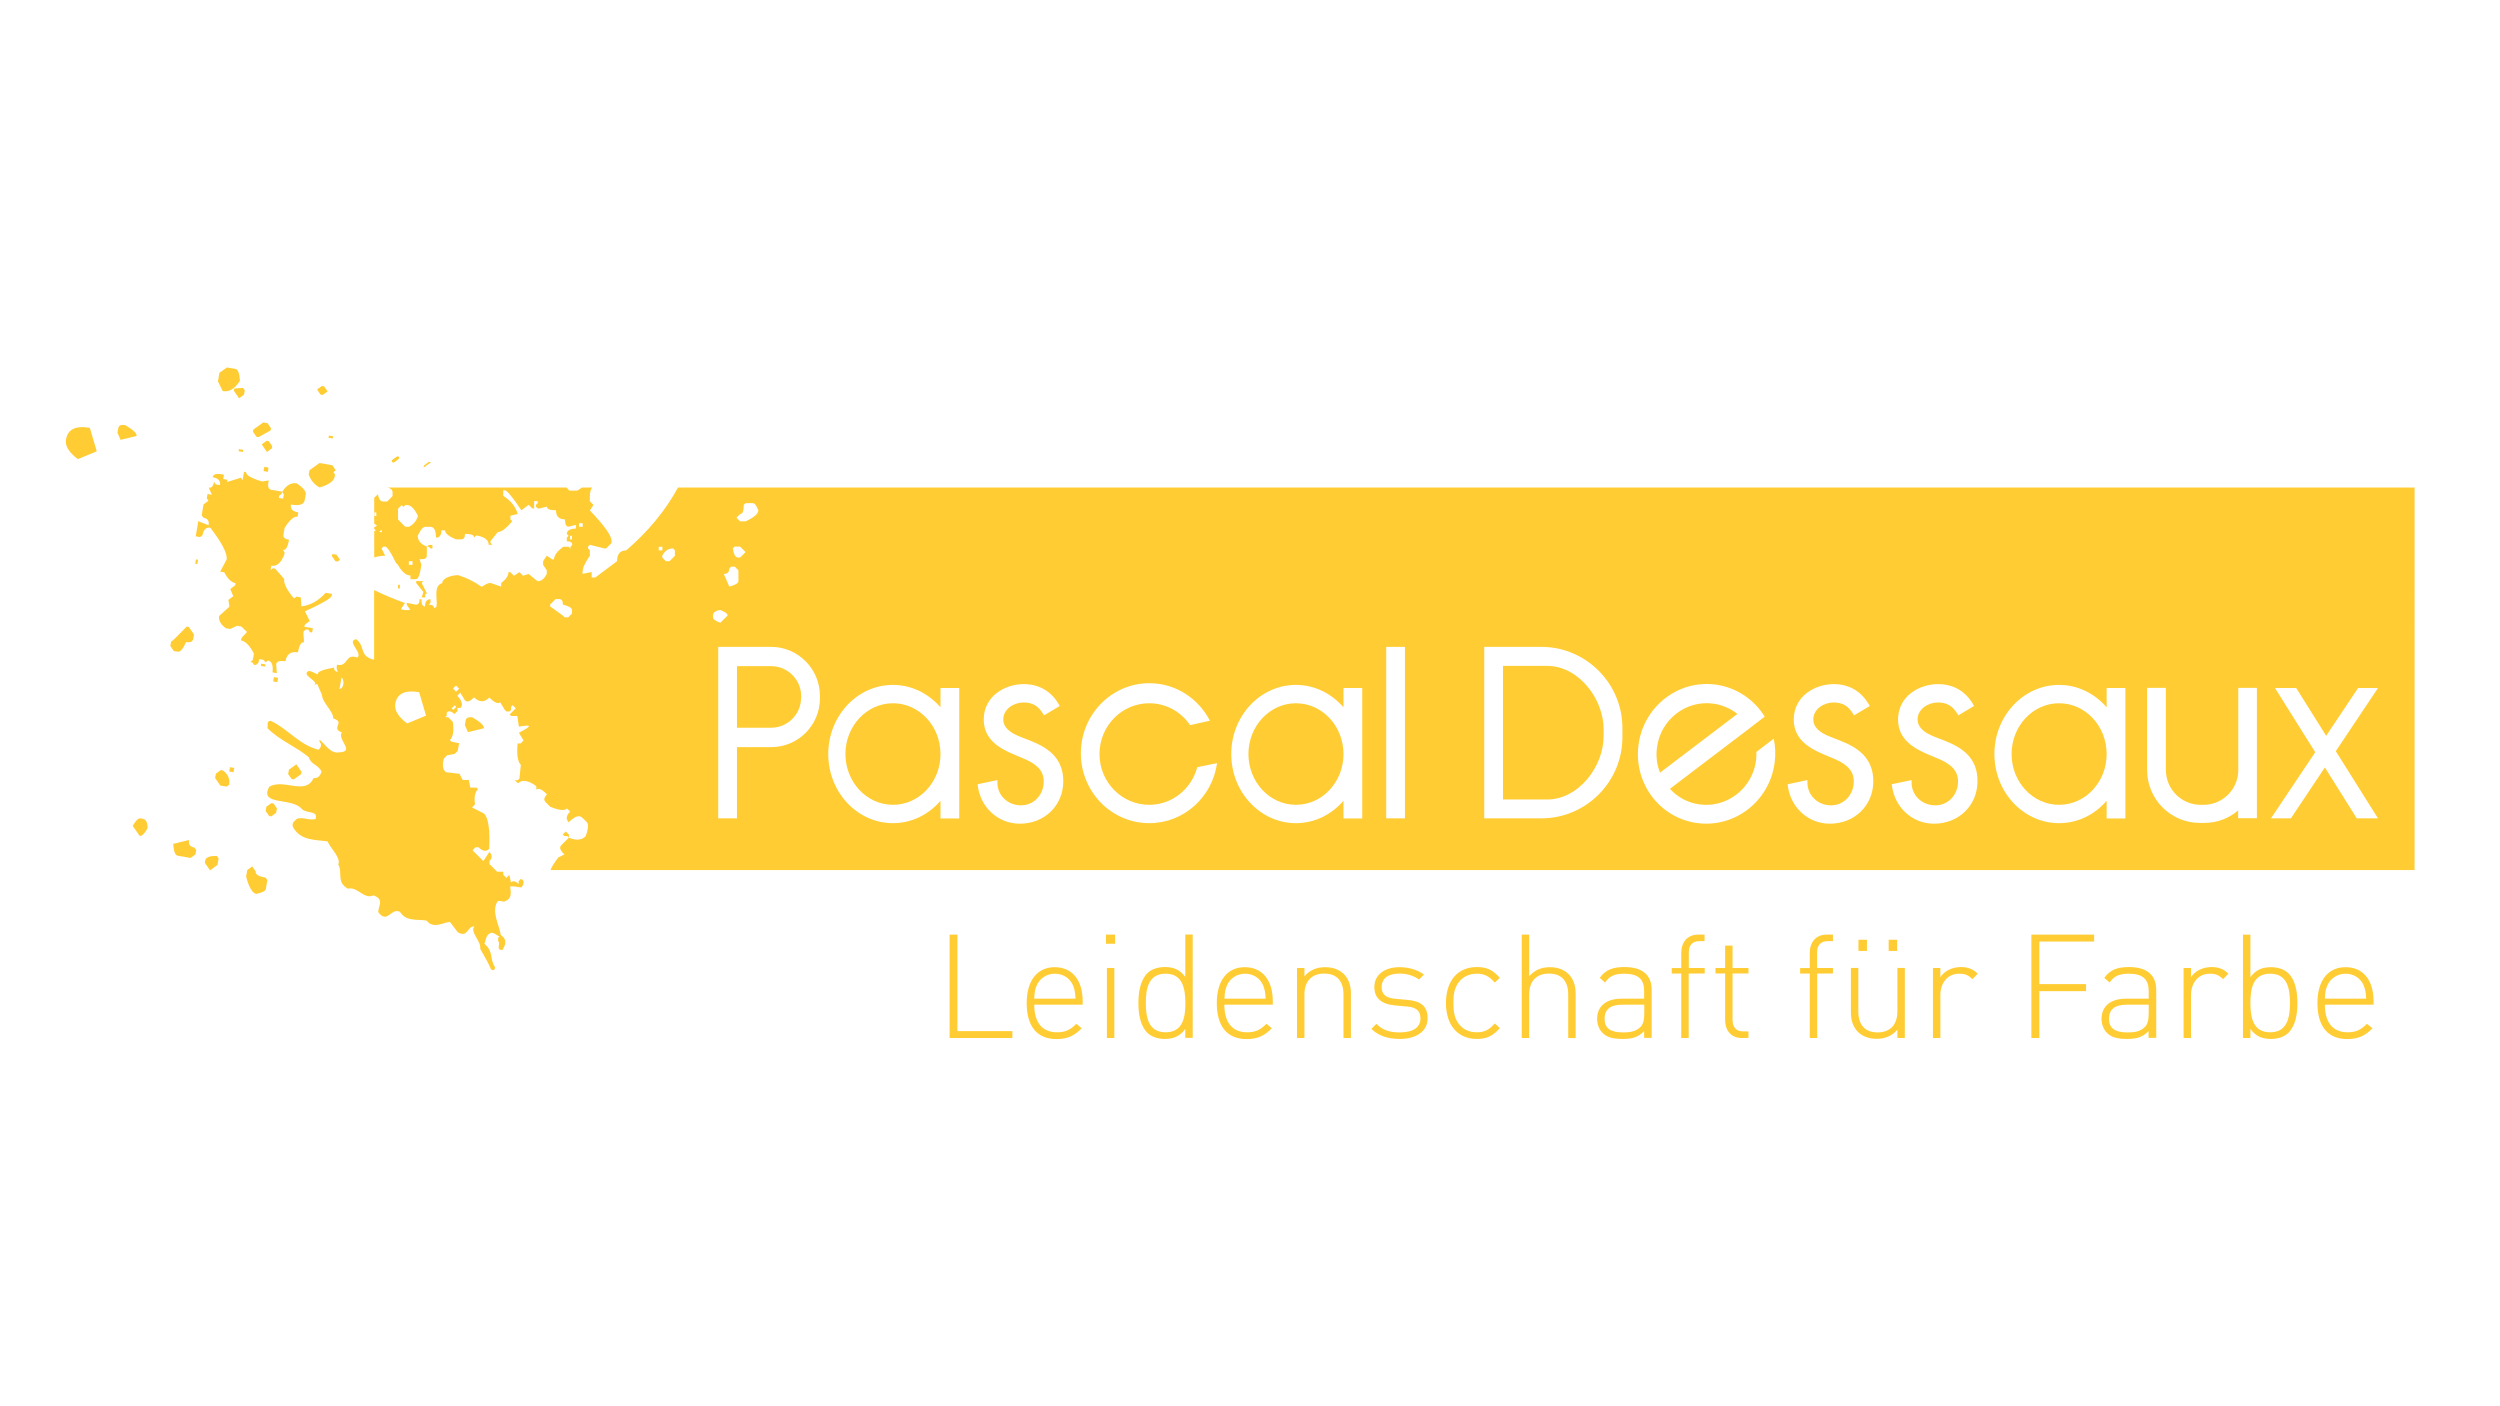
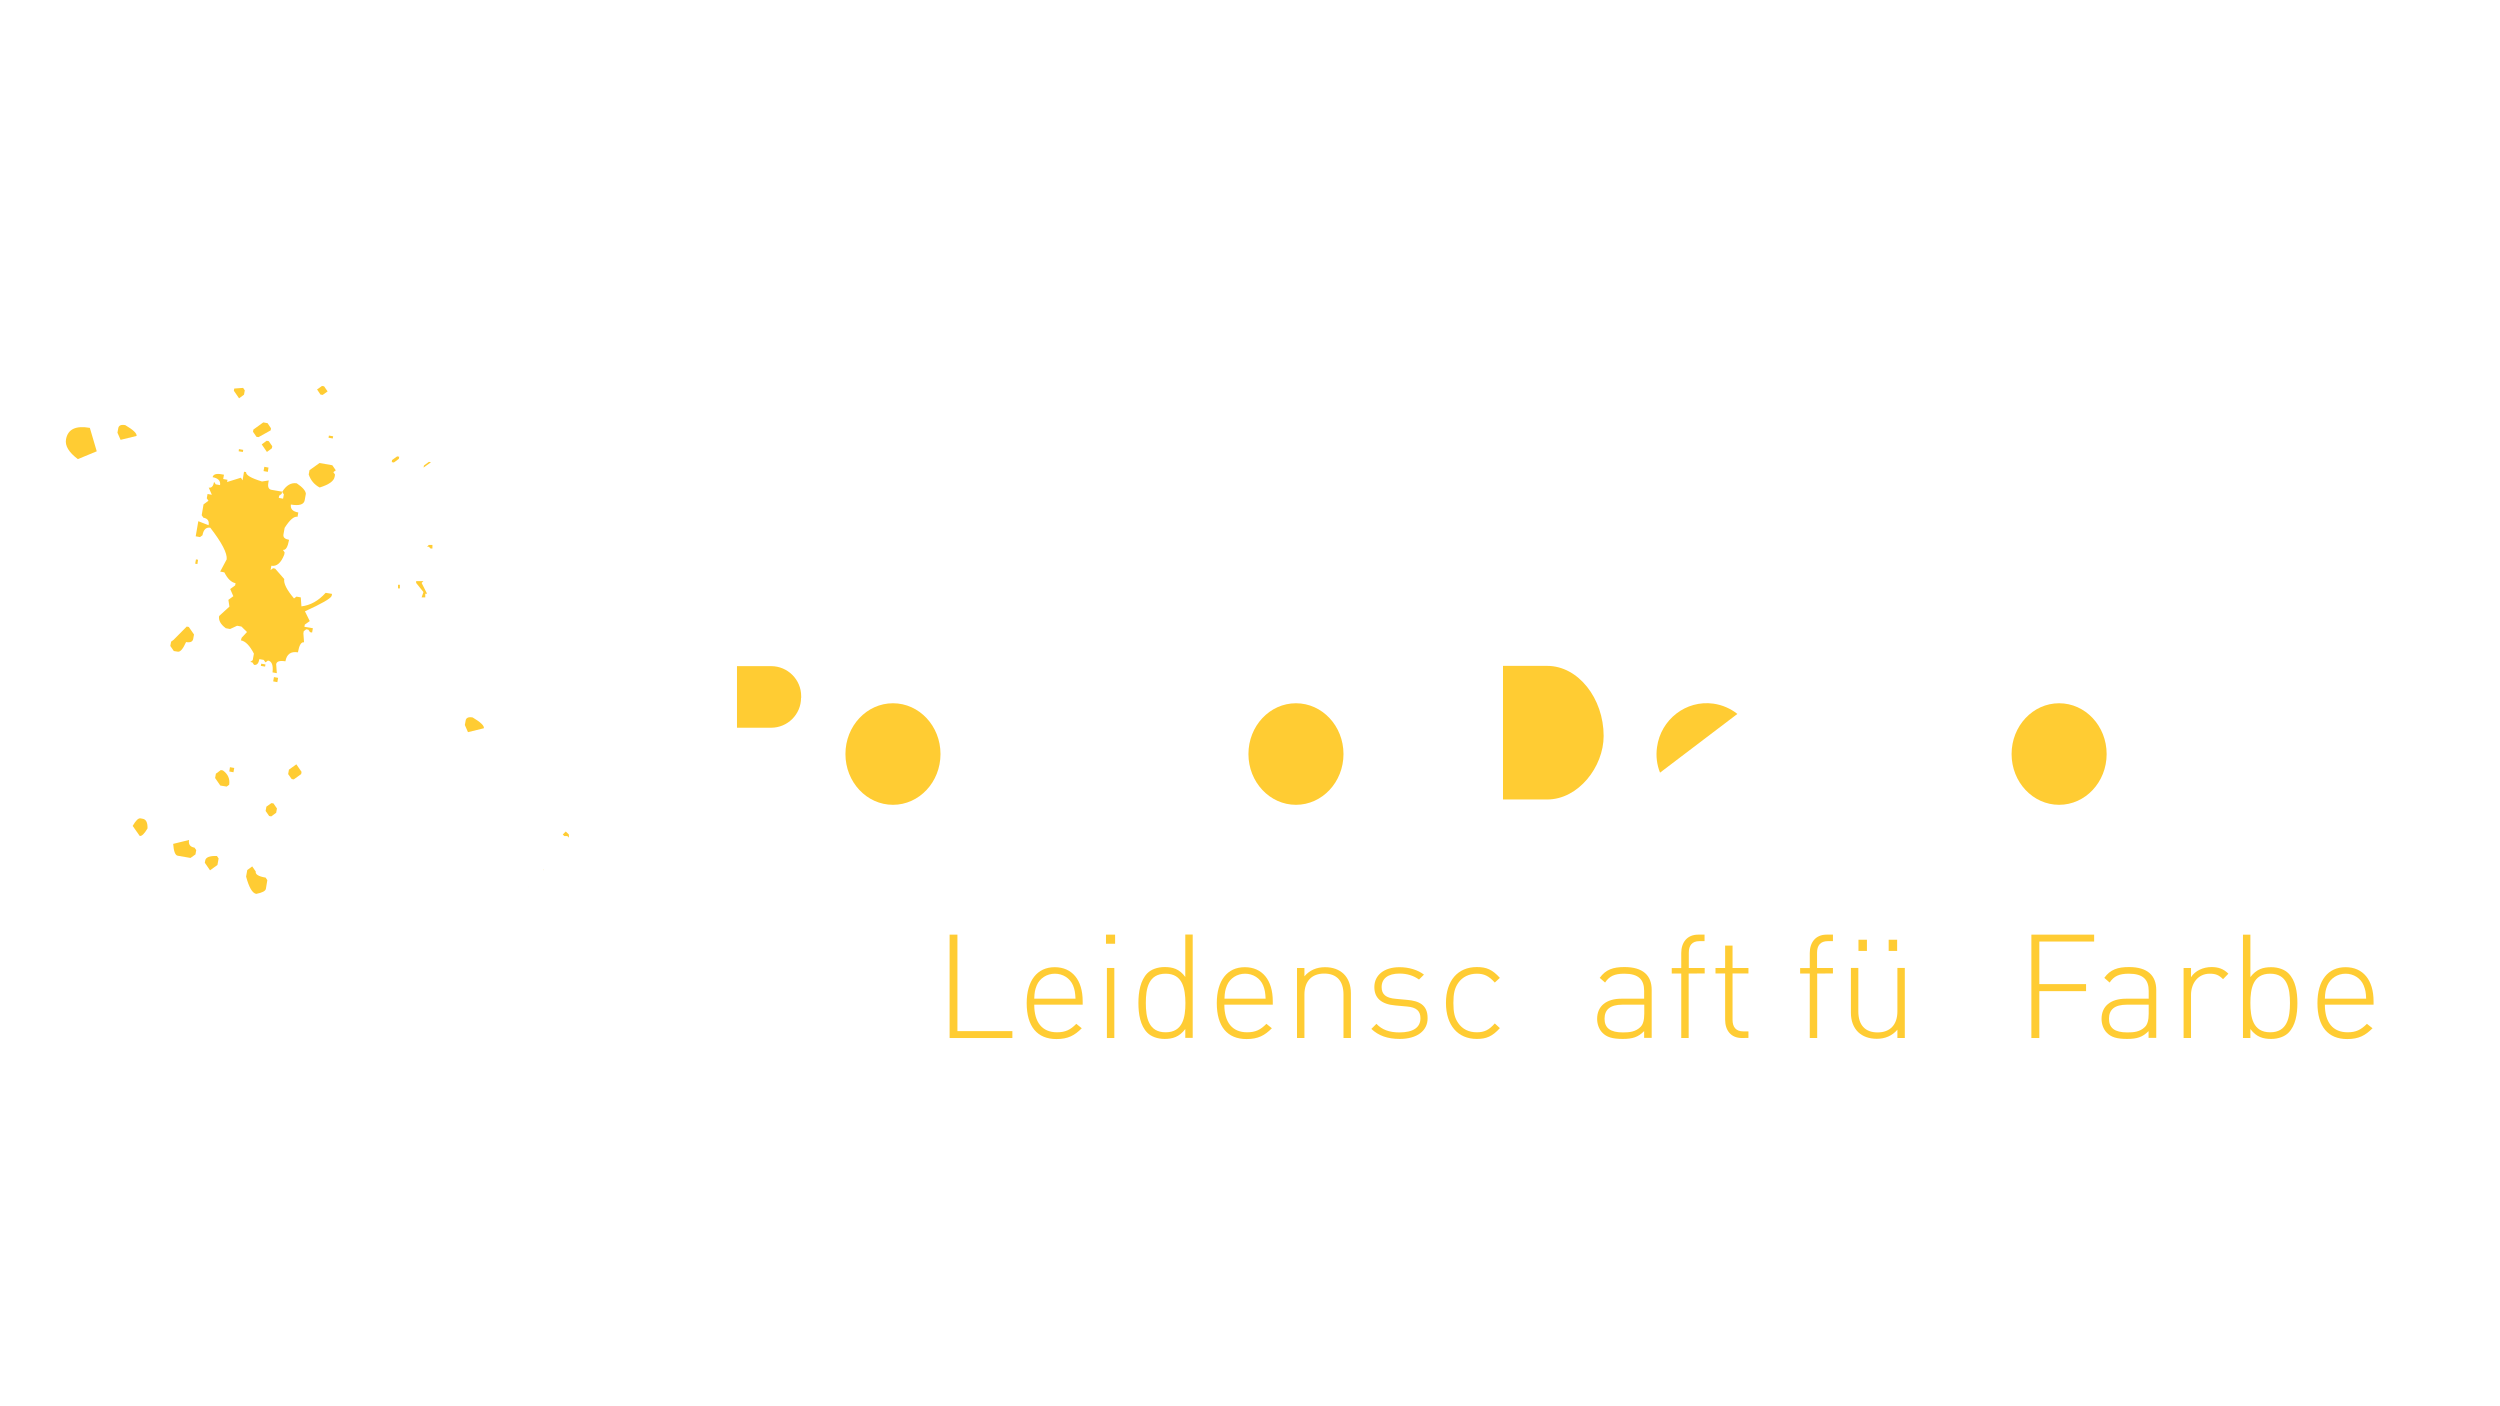
<svg xmlns="http://www.w3.org/2000/svg" version="1.1" id="Ebene_1" x="0px" y="0px" viewBox="0 0 1920 1080" style="enable-background:new 0 0 1920 1080;" xml:space="preserve">
  <style type="text/css">
	.st0{fill:#FFCC33;}
</style>
-   <path class="st0" d="M184.3,292.4c-0.4-5.8-1.6-8.8-3.5-9.1l-6.5-1.1l-5.8,4.1l-1.1,6.6l3.7,7.5  C176.1,301.2,180.4,298.5,184.3,292.4" />
  <polygon class="st0" points="329.4,354.7 325.6,357.5 325.3,359.1 331,355 " />
  <path class="st0" d="M109.5,628.8l-1.6-0.3c-1.6-0.3-3.6,1.6-6,5.8l5.4,7.7c1.6,0.3,3.6-1.7,6-5.8  C113.4,631.7,112.2,629.2,109.5,628.8" />
  <path class="st0" d="M136.6,500.5c1.9,0.3,4-2.2,6.3-7.4c3.3,0.6,5.1-0.3,5.5-2.5l0.6-3.3l-4-5.8l-1.6-0.3l-10.1,10.2l-1.9,1.4  l-0.6,3.3l2.7,3.9L136.6,500.5z" />
  <path class="st0" d="M96.2,326.5c-3.3-0.6-5.1,0.3-5.4,2.5l-0.6,3.3l2.4,5.5l12.3-3C105.2,332.8,102.3,330.1,96.2,326.5" />
  <polygon class="st0" points="179.6,300.1 183.6,305.9 187.4,303.1 188,299.8 186.7,297.9 179.9,298.4 " />
  <path class="st0" d="M50.7,337.4c-0.9,5,2.2,10,9.1,15.2l14.5-6l-5.3-18C58.2,326.7,52.1,329.6,50.7,337.4" />
  <polygon class="st0" points="198.6,335.7 207.9,330.5 208.1,328.9 205.5,325 202.2,324.4 194.6,329.9 194.3,331.6 197,335.5 " />
  <path class="st0" d="M145.2,645.1l-12.2,3c0.4,5.8,1.6,8.8,3.5,9.1l9.8,1.7l3.8-2.7l0.6-3.3l-1.3-1.9  C146,650.4,144.6,648.5,145.2,645.1" />
-   <polygon class="st0" points="254.9,427.1 257.6,431 259.2,431.3 261.1,429.9 258.4,426 255.2,425.5 " />
  <polygon class="st0" points="247.8,303.3 251.6,300.6 248.9,296.7 247.3,296.4 243.5,299.1 246.1,303 " />
  <rect x="253.1" y="334.1" transform="matrix(0.17 -0.986 0.986 0.17 -120.139 528.948)" class="st0" width="1.7" height="3.3" />
  <polygon class="st0" points="209.1,342.7 206.4,338.8 204.8,338.5 201,341.3 205,347.1 208.8,344.3 " />
  <polygon class="st0" points="202.4,361.8 205.7,362.4 206.2,359.1 203,358.5 " />
  <polygon class="st0" points="306.3,352.4 306.6,350.8 305,350.5 301.1,353.3 300.9,354.9 302.5,355.2 " />
  <path class="st0" d="M245.5,374.4c7.1-2.2,10.9-4.9,11.5-8.2l0.3-1.7l-1.3-1.9l1.9-1.4l-2.7-3.9l-9.8-1.7l-7.7,5.5l-0.6,3.3  C238.6,368.9,241.4,372.2,245.5,374.4" />
  <polygon class="st0" points="183.3,346.6 186.5,347.1 186.8,345.5 183.5,344.9 " />
  <path class="st0" d="M196.4,669.3l-2.7-3.9l-3.8,2.8l-0.9,5c2.2,8.3,4.8,12.8,7.8,13.3c4.6-0.9,7.1-2.2,7.4-3.9l1.1-6.6l-1.3-2  C198.5,673.1,196,671.5,196.4,669.3" />
  <rect x="201" y="509.2" transform="matrix(0.17 -0.986 0.986 0.17 -335.914 623.018)" class="st0" width="1.7" height="3.3" />
  <polygon class="st0" points="209.8,523.3 213,523.9 213.6,520.6 210.4,520 " />
  <polygon class="st0" points="231.3,594.5 231.6,592.8 227.6,587 221.9,591.1 221.3,594.5 224,598.3 225.6,598.6 " />
  <polygon class="st0" points="208.4,616.8 204.6,619.5 204,622.8 206.7,626.7 208.3,627 212.1,624.2 212.7,620.9 210,617 " />
  <path class="st0" d="M185,491.8c3.5,0.6,6.8,4,10,10.2l-0.9,5l-1.9,1.4l1.6,0.3l1.3,1.9c2.2,0.4,3.5-1.1,4.1-4.4l3.3,0.6l1.4,1.9  l1.9-1.4c3,0.5,4.1,3.6,3.5,9.1l3.3,0.6l-0.5-6.9c0.4-2.2,2.7-2.9,7.1-2.2c1-5.5,4.1-7.8,9.6-6.9c1-5.5,2.5-8.1,4.7-7.7l-0.5-6.9  l0.3-1.7l1.9-1.4l1.6,0.3l1.3,1.9l1.6,0.3l0.6-3.3l-6.5-1.1l0.3-1.7l3.8-2.7l-3.7-7.5c12.7-5.8,19.6-9.7,20.5-11.8l0.3-1.6l-4.9-0.8  c-5.5,6.1-11.7,9.6-18.6,10.4l-0.5-6.9l-3.3-0.6l-1.9,1.4c-5.6-6.6-8.1-11.6-7.5-14.9l-7-8l-1.6-0.3l-1.9,1.4l0.6-3.3  c4.1,0.7,7.4-2.1,9.9-8.5l0.3-1.7l-1.3-2c2.2,0.4,3.7-2.2,4.7-7.7c-3.3-0.6-4.7-1.9-4.3-4.2l0.9-5c3.9-6.1,7.1-9,9.9-8.5l0.6-3.3  c-4.4-0.8-6.2-2.8-5.7-6.1c6.5,1.1,10,0,10.6-3.3l0.9-5c-0.2-2.3-2.5-5-7-8c-4.3-0.7-8.1,1.5-11.2,6.6l1.3,1.9l-0.6,3.3l-3.3-0.6  l0.3-1.7l1.9-1.4l0.3-1.7l-8.1-1.4c-2.2-0.4-3-2.2-2.4-5.5l0.3-1.7l-5.2,0.8c-8.5-2.6-12.5-5-12.2-7.2l-1.6-0.3l-1.1,6.6l-1.3-2  l-10.6,3.3l0.3-1.7l-3.3-0.6l0.6-3.3l-1.6-0.3c-4.3-0.8-6.7,0-7.1,2.2c4.3,0.8,6.2,2.8,5.7,6.1l-3.3-0.6l-1.3-1.9  c-0.6,3.3-1.9,4.8-4.1,4.4l2.4,5.5l-3.3-0.6l-0.6,3.3l1.3,1.9l-3.8,2.8l-1.4,8.3l1.3,1.9c3.3,0.6,4.6,2.5,4,5.8l-7.9-3.1l-2,11.6  l3.3,0.6l1.9-1.4c0.8-4.4,2.8-6.3,6-5.8c8.9,11.5,13.1,19.6,12.6,24.3l-5,9.4l3.2,0.6c2.5,5,5.4,7.7,8.6,8.3l-0.3,1.7l-3.8,2.8  l2.4,5.5l-3.8,2.8l0.8,5.2l-7.9,7.2c-0.6,3.3,1.1,6.4,5.1,9.4l3.3,0.6l5.4-2.5l3.3,0.6l4.3,4.2l-4.1,4.4L185,491.8z" />
  <path class="st0" d="M157.6,660.9l-0.3,1.7l4,5.8l5.7-4.1l0.9-5l-1.3-1.9C161,657.2,158,658.4,157.6,660.9" />
  <polygon class="st0" points="149.9,432.9 151.6,433.2 152.1,429.9 150.5,429.6 " />
  <path class="st0" d="M171.2,591.7l-1.6-0.3l-3.8,2.8l-0.6,3.3l4,5.8l4.9,0.8l1.9-1.4C176.7,598.3,175.2,594.6,171.2,591.7" />
  <polygon class="st0" points="176.1,592.5 179.3,593.1 179.9,589.8 176.6,589.2 " />
  <path class="st0" d="M405.9,681.3c0.1,0,0.1,0,0.2-0.1c0,0,0,0,0-0.1C406,681.2,406,681.2,405.9,681.3" />
  <rect x="305.7" y="449.1" class="st0" width="1.4" height="2.8" />
  <polygon class="st0" points="319.6,446.3 319.6,447.7 325.2,454.7 323.8,458.8 326.6,458.8 326.6,456 328,456 323.8,447.7   325.2,446.3 " />
  <polygon class="st0" points="434.5,638.6 432.2,640.9 433.4,642.1 435.7,642.1 436.9,643.3 436.9,640.9 " />
  <polygon class="st0" points="417.2,668.2 417.6,668.2 417.1,667.8 " />
  <polygon class="st0" points="330.7,421.3 332.1,421.3 332.1,418.5 329.3,418.5 328,419.9 329.3,419.9 " />
  <path class="st0" d="M363,551c-3.3-0.6-5.1,0.3-5.4,2.5l-0.6,3.3l2.4,5.5l12.2-3C372,557.4,369.1,554.6,363,551" />
  <polygon class="st0" points="729.3,797.2 729.3,717.8 735.3,717.8 735.3,791.9 777.5,791.9 777.5,797.2 " />
  <path class="st0" d="M794.3,771.6c0,13.6,6.1,21.2,17.5,21.2c6.4,0,10.3-1.9,14.8-6.5l4.2,3.4c-5.5,5.5-10.5,8.3-19.4,8.3  c-14.8,0-22.9-9.6-22.9-27.6c0-17.3,8.1-27.6,21.5-27.6s21.5,9.8,21.5,26.2v2.6L794.3,771.6L794.3,771.6z M824.1,756.8  c-2.4-5.6-7.8-9-14-9c-6.1,0-11.6,3.5-13.9,9c-1.3,3.4-1.7,5-1.9,10.2H826C825.7,761.9,825.4,760.2,824.1,756.8" />
  <path class="st0" d="M849.4,717.8h7v7h-7V717.8z M850.1,743.4h5.7v53.8h-5.7V743.4z" />
  <path class="st0" d="M910.3,797.2v-6.9c-4.7,6.2-9.9,7.6-15.9,7.6c-5.6,0-10.4-1.9-13.2-4.7c-5.5-5.5-6.9-14.4-6.9-22.9  s1.5-17.4,6.9-22.9c2.8-2.8,7.6-4.7,13.2-4.7c6,0,11.3,1.3,15.9,7.6v-32.6h5.7v79.4h-5.7V797.2z M895.2,747.8  c-13.2,0-15.2,11.4-15.2,22.5s2,22.5,15.2,22.5s15.2-11.4,15.2-22.5C910.3,759.2,908.3,747.8,895.2,747.8" />
  <path class="st0" d="M940.3,771.6c0,13.6,6.1,21.2,17.5,21.2c6.4,0,10.3-1.9,14.8-6.5l4.2,3.4c-5.5,5.5-10.5,8.3-19.4,8.3  c-14.8,0-22.9-9.6-22.9-27.6c0-17.3,8-27.6,21.5-27.6c13.4,0,21.5,9.8,21.5,26.2v2.6L940.3,771.6L940.3,771.6z M970.1,756.8  c-2.3-5.6-7.8-9-13.9-9c-6.1,0-11.6,3.5-13.9,9c-1.3,3.4-1.7,5-1.9,10.2H972C971.7,761.9,971.4,760.2,970.1,756.8" />
  <path class="st0" d="M1031.8,797.2v-33.4c0-10.4-5.2-16.1-14.8-16.1c-9.6,0-15.2,5.9-15.2,16.1v33.4h-5.7v-53.8h5.7v6.4  c4-4.7,9.4-7,15.8-7c6,0,10.8,1.8,14.3,5.1c3.6,3.5,5.6,8.6,5.6,14.9v34.4L1031.8,797.2L1031.8,797.2z" />
  <path class="st0" d="M1075,797.9c-9.4,0-16.3-2.5-21.8-7.7l3.9-3.9c4.2,4.5,9.9,6.6,17.6,6.6c10.5,0,16.2-3.7,16.2-10.9  c0-5.6-3.2-8.4-10.3-9l-8.9-0.8c-10.8-0.9-16.2-5.7-16.2-14.1c0-9.3,7.6-15.3,19.3-15.3c7.3,0,14.1,2.1,18.8,5.7l-3.8,3.8  c-4.1-3-9.1-4.6-15-4.6c-8.8,0-13.7,3.8-13.7,10.4c0,5.6,3.3,8.4,10.9,9l8.7,0.8c8.9,0.8,15.7,3.6,15.7,14  C1096.5,791.7,1088.2,797.9,1075,797.9" />
  <path class="st0" d="M1134.2,797.9c-14.6,0-23.7-10.5-23.7-27.6s9-27.6,23.7-27.6c7.4,0,11.9,1.9,17.7,8.3l-3.9,3.6  c-4.6-5.1-8.2-6.8-13.8-6.8c-6,0-11.1,2.5-14.3,7.1c-2.7,3.9-3.7,8.1-3.7,15.4c0,7.3,1,11.5,3.7,15.4c3.2,4.7,8.2,7.1,14.3,7.1  c5.7,0,9.3-1.7,13.8-6.8l3.9,3.6C1146.1,796,1141.5,797.9,1134.2,797.9" />
-   <path class="st0" d="M1204.4,797.2v-33.4c0-10.4-5.2-16.1-14.8-16.1c-9.6,0-15.2,5.9-15.2,16.1v33.4h-5.7v-79.4h5.7v32  c4-4.7,9.4-7,15.8-7c12.3,0,19.9,7.7,19.9,20.1v34.4L1204.4,797.2L1204.4,797.2z" />
  <path class="st0" d="M1262.7,797.2v-5.3c-4.6,4.6-8.8,6-16.4,6c-7.9,0-12.4-1.3-15.8-4.9c-2.5-2.6-3.9-6.5-3.9-10.5  c0-9.8,7-15.5,18.7-15.5h17.4v-6c0-8.6-4.2-13.2-15.2-13.2c-7.6,0-11.5,1.9-14.8,6.8l-4.1-3.6c4.6-6.4,10.3-8.3,19-8.3  c14.2,0,20.9,6.4,20.9,17.6v36.8h-5.8L1262.7,797.2L1262.7,797.2z M1262.7,771.6H1246c-9.3,0-13.7,3.7-13.7,10.8s4.4,10.5,14.1,10.5  c4.9,0,9.6-0.4,13.4-4.1c2-1.9,3-5.2,3-10.3v-6.9H1262.7z" />
  <path class="st0" d="M1296.9,747.7v49.5h-5.7v-49.5h-7.3v-4.2h7.3v-11.6c0-8.1,4.5-14.1,13-14.1h4.9v5h-3.9c-5.7,0-8.2,3.3-8.2,8.9  v11.7h12.2v4.2L1296.9,747.7L1296.9,747.7z" />
  <path class="st0" d="M1337.8,797.2c-8.5,0-12.9-5.9-12.9-14.1v-35.5h-7.4v-4.2h7.4v-17.2h5.7v17.2h12.2v4.2h-12.2v35.6  c0,5.6,2.6,8.9,8.3,8.9h3.9v5L1337.8,797.2L1337.8,797.2z" />
  <path class="st0" d="M1395.6,747.7v49.5h-5.7v-49.5h-7.4v-4.2h7.4v-11.6c0-8.1,4.5-14.1,12.9-14.1h4.9v5h-3.9  c-5.7,0-8.3,3.3-8.3,8.9v11.7h12.2v4.2L1395.6,747.7L1395.6,747.7z" />
  <path class="st0" d="M1457.2,797.2v-6.4c-4,4.7-9.4,7-15.8,7c-6,0-10.8-1.8-14.3-5.1c-3.6-3.5-5.6-8.6-5.6-14.9v-34.4h5.7v33.4  c0,10.4,5.2,16.1,14.8,16.1c9.6,0,15.2-5.9,15.2-16.1v-33.4h5.7v53.8L1457.2,797.2L1457.2,797.2z M1427.3,721.7h6.5v8.6h-6.5V721.7z   M1450.5,721.7h6.5v8.6h-6.5V721.7z" />
-   <path class="st0" d="M1514.8,752c-3.2-3.2-5.7-4.2-10.2-4.2c-9.2,0-14.4,7.6-14.4,16.3v33.1h-5.7v-53.8h5.7v7.1  c3.1-5,9.4-7.8,15.7-7.8c5.1,0,9.2,1.3,13,5.1L1514.8,752z" />
  <polygon class="st0" points="1566.2,723.1 1566.2,755.8 1602.1,755.8 1602.1,761.2 1566.2,761.2 1566.2,797.2 1560.1,797.2   1560.1,717.8 1608.3,717.8 1608.3,723.1 " />
  <path class="st0" d="M1650.1,797.2v-5.3c-4.6,4.6-8.8,6-16.4,6c-7.9,0-12.4-1.3-15.8-4.9c-2.5-2.6-3.9-6.5-3.9-10.5  c0-9.8,7-15.5,18.8-15.5h17.4v-6c0-8.6-4.3-13.2-15.2-13.2c-7.6,0-11.5,1.9-14.8,6.8l-4.1-3.6c4.6-6.4,10.3-8.3,19-8.3  c14.1,0,20.9,6.4,20.9,17.6v36.8h-5.9V797.2z M1650.1,771.6h-16.7c-9.3,0-13.7,3.7-13.7,10.8s4.3,10.5,14.1,10.5  c4.9,0,9.6-0.4,13.4-4.1c2-1.9,3-5.2,3-10.3v-6.9H1650.1z" />
  <path class="st0" d="M1707.3,752c-3.2-3.2-5.7-4.2-10.2-4.2c-9.2,0-14.4,7.6-14.4,16.3v33.1h-5.7v-53.8h5.7v7.1  c3.1-5,9.4-7.8,15.7-7.8c5.2,0,9.2,1.3,13,5.1L1707.3,752z" />
  <path class="st0" d="M1757.5,793.2c-2.8,2.8-7.6,4.7-13.2,4.7c-6,0-11.3-1.3-16-7.6v6.9h-5.7v-79.4h5.7v32.6c4.7-6.2,9.9-7.6,16-7.6  c5.6,0,10.4,1.9,13.2,4.7c5.5,5.4,6.9,14.4,6.9,22.9C1764.4,778.8,1763,787.7,1757.5,793.2 M1743.5,747.8  c-13.2,0-15.2,11.4-15.2,22.5s2,22.5,15.2,22.5s15.2-11.4,15.2-22.5S1756.7,747.8,1743.5,747.8" />
  <path class="st0" d="M1785.5,771.6c0,13.6,6.1,21.2,17.5,21.2c6.4,0,10.2-1.9,14.8-6.5l4.3,3.4c-5.5,5.5-10.5,8.3-19.4,8.3  c-14.8,0-22.9-9.6-22.9-27.6c0-17.3,8-27.6,21.6-27.6c13.4,0,21.5,9.8,21.5,26.2v2.6L1785.5,771.6L1785.5,771.6z M1815.3,756.8  c-2.3-5.6-7.8-9-13.9-9s-11.6,3.5-14,9c-1.3,3.4-1.7,5-1.9,10.2h31.7C1817,761.9,1816.6,760.2,1815.3,756.8" />
  <g>
    <path class="st0" d="M592.3,511.6H566v47.3h26.2c12.7,0,23-10.3,23-22.9h0.1v-1.4C615.3,521.9,604.9,511.6,592.3,511.6z" />
    <path class="st0" d="M1315.9,540.4c-21-2.9-40.4,12.1-43.3,33.4c-1,6.9-0.1,13.6,2.3,19.6l59.4-45.1   C1329.1,544.2,1322.9,541.4,1315.9,540.4z" />
    <ellipse class="st0" cx="1581.4" cy="579.1" rx="36.5" ry="39" />
    <ellipse class="st0" cx="995.3" cy="579.1" rx="36.5" ry="39" />
    <ellipse class="st0" cx="685.8" cy="579.1" rx="36.5" ry="39" />
-     <path class="st0" d="M520.7,374.4c-9.6,17.7-22.9,33.8-39.8,48.3c-4.6,0-7,2.8-7,8.3l-16.7,12.5h-2.8v-4.2l-7,1.4v-1.4   c0-3,1.9-7.2,5.6-12.5v-4.2l-1.4-1.4v-1.4l1.4-1.4l11.1,2.8h1.4l4.2-4.2v-1.4c0-4.2-5.6-12-16.7-23.6l2.8-4.2L453,385v-4   c0-2.7,0.6-4.9,1.7-6.6H447l-3.6,2.4h-5.6c-0.7,0-1.5-0.8-2.4-2.4H297.7c2.5,0.7,3.8,1.9,3.8,3.8v2.8l-4.2,4.2h-2.8   c-2.3,0-3.7-1.9-4.2-5.6l-2.9,2.6v20c0.7,0.5,1.4,0.9,2.1,1.4l-2.5,1.8l1.7,2.5l-1.3-0.3v13.2c0,0.2,0.1,0.3,0.1,0.5l-0.1,0.1v6.7   c2.6-0.8,5.4-1.3,8.4-1.3l-2.8-5.6l1.4-1.4h1.4c1.6,0.2,4.4,4.4,8.3,12.5l1.4,1.4c3.2,5.6,6.5,8.3,9.7,8.3v2.8h4.2   c1.9,0,3.2-3.7,4.2-11.1l-1.4-4.2h1.4c2.8,0,4.2-0.9,4.2-2.8v-6.9c-4.6-1.9-7-4.6-7-8.3c1.9-4.2,3.7-6.5,5.6-6.9h4.2   c2.8,0,4.2,2.8,4.2,8.3c2.8,0,4.2-1.9,4.2-5.6h2.8c0,2.3,2.8,4.6,8.3,6.9h4.2c1.9,0,2.8-1.4,2.8-4.2c4.6,0,7,0.9,7,2.8l1.4-1.4h1.4   c5.6,1.2,8.4,3.5,8.4,7h2.8l-1.4-1.4v-1.4l5.6-7c2.8,0,6.5-2.8,11.1-8.3l-1.4-1.4v-2.8l5.6-1.4c-1.6-5.6-5.3-10.2-11.1-13.9v-4.2   h1.4c1.9,0.5,6,5.6,12.5,15.3l5.6-4.2l2.8,2.8h1.4v-5.6h2.8v1.4l-1.4,1.4v1.4l1.4,1.4h1.4l5.6-1.4c0,1.9,2.3,2.8,7,2.8   c0,4.6,2.3,7,6.9,7c0,3.7,0.9,5.6,2.8,5.6l5.6-1.4v2.8c-4.6,0.2-7,1.6-7,4.2l1.4,1.4l-1.4,1.4v2.8c2.8,0,4.2,0.9,4.2,2.8l-1.4,1.4   v1.4l-1.4-1.4h-4.2c-4.6,3.5-7,6.7-7,9.7h-1.4l-4.2-2.8l-2.8,4.2v2.8l2.8,4.2v2.8c-1.9,3.7-4.2,5.6-7,5.6l-7-5.6l-4.2,1.4l-2.8-2.8   l-4.2,2.8l-2.8-2.8h-1.4c0,2.8-1.9,5.6-5.6,8.3v2.8l-8.3-2.8c-1.8,0.1-4,1.1-6.6,3c-5.7-4-12.1-7.2-18.3-9   c-5.4,0.2-11.8,2.2-12.1,6.1c-7.1,2.3-3.4,12.1-4.4,18.2l-1.8,1.2c0-1.9-1.4-2.8-4.2-2.8l1.4-1.4v-2.8c-2.8,0-4.2,1.9-4.2,5.6   c-1.9,0-2.8-1.9-2.8-5.6h-1.4c0,2.8-0.9,4.2-2.8,4.2l-7-1.4v1.4l2.7,4.1c-2.4,0.2-4.8,0.1-7.3-0.6l3.2-4.8   c-8.3-2.9-16.2-6.3-23.7-9.9v53.3c-1.5,0-3.4-0.6-6.1-2.6c-4-3.8-2-8.5-7.6-13c-8.1,1.4,5.4,10.6,0.8,14.1   c-9.5-3.6-6.9,7.5-15.5,5.5c-0.7,1.4-0.4,3.6,0.5,5.8c-2.1-0.8-3.1-2-2.8-3.6c-8.1,1.4-12.3,3-12.5,4.6L244,518   c-2.4-1.3-4.7-2.3-6.7-2.8c-7.2,3.2,8.9,8.3,3.9,10.9l2.2-0.8c0.1,0.1,0.2,0.2,0.3,0.2l3.6,8.2c0,5.6,8.9,12.8,8.6,18   c9.9,3.2-2.4,7.4,6.6,10.8c-3.6,5.8,10.6,14.8-2,15.3c-6.5,1.2-10.2-5.6-14.7-9.4l-0.7,0.3l0.6,1.2c1.7,2.2,0.5,4.6-1.1,5.9   c-15-3.8-23.6-16.2-36.7-22.2c-3.8,0.1-1.6,3.9-2.6,5.5c9.4,9.6,22.1,14.2,31.9,22.5c1.5,5.6,7,5.4,9.8,11c-0.9,2.5-2.3,5.3-6.2,5   c-6.1,13.6-22.9,0.1-34,6.6c-8.1,14.9,17.2,7.9,24.9,17c4,4,12.8,1,10.7,7.8c-5.3,1.3-9.1-1.6-14.2-0.3c-1.7,1.7-4,2.7-3.4,6   c5.5,11.2,17.6,10.1,26.8,11.5c2.2,5.4,10.5,12.6,8.2,17.7c3.6,6.2-1.8,13.4,7.4,18.6c7.6-1.8,12.4,8.6,19.5,5.1   c8.9,3.1,3.6,8.5,3.8,12.9c7.1,9.6,9.7-3.7,16.7-0.2c4.7,7.7,13.3,5.5,20.4,6.7c5.3,6.7,12.4,1.5,17.9,1l6.1,8   c8.1,4.6,7-5,12.8-4.5c-3.9,4.2,5.4,11.4,4.4,17.2c3.1,5.4,6.1,10.6,8.4,15.9c2.4,1.4,3.2-0.8,2.9-1.9c-4.4-6.8-0.7-11.6-8.1-17.9   c1.5-3,0.8-7.1,5.5-8.5c2.5,0.3,4.1,2,6.4,3.2c-2,0-1,2-1.4,3.1c2.5,2.1-2.3,7.3,3.5,6.9c1.5-3.1,4.5-7.3-1.4-11.4   c-1.1-7.6-7.3-17.7-2.7-25.5c1.2-1.7,4.2,0.4,5.9-0.4c5.6-2.2,4.5-6.4,4-11.3c2.2-0.6,5.6,0.3,8.6,0.7c1.8-2.2,2.2-4.1,1.1-5.9   c-0.5-0.2-1-0.4-1.6-0.6l-1.6,1.6v2.3c-2.4-2.4-4.3-2.8-5.9-1.2l-1.2-5.9l-2.3,2.3l-2.4-2.4v-2.3h-4.7l-1.6-1.6l-4.3-4.3v-2.3   c2.3-2.3,2.3-4.7-0.1-7l-4.6,7l-8.3-8.3l2.3-2.3h2.3c3.1,3.1,5.9,3.6,8.2,1.2c0.7-14.5-0.6-23.5-3.8-27l-9.4-4.8l2.3-2.3   c-0.8-5.5-0.1-9.4,2.3-11.7l-1.2-1.2h-4.7L360,599h-4.7l-2.4-4.7l-10.6-1.3c-2.4-2.4-2.8-5.9-1.3-10.6l2.3-2.3l5.9-1.1l2.3-2.3   l1.1-5.9l-5.9-1.2l-1.2-1.2c2.5-2.5,3.3-7.2,2.2-14.1l-3.5-3.5h-2.3l1.2-1.2v-2.4c1.5-1.5,3.5-1.1,5.9,1.2l2.3-2.3v-2.4h2.3   c2.1-2.1,1.3-5.3-2.4-9.4l2.3-2.3l3.6,5.9c1.6,1.6,3.9,0.8,7-2.3c3.9,3.9,7.9,4,11.7,0.1c4,4,6.7,5.1,8.3,3.6l3.6,5.9l1.2,1.2h2.4   l1.2-1.2v-0.5v-1.9l1.2-1.2l2.4,2.4l-3.2,3.2l-1.5,1.5l1.2,1.2h4.7l1.2,8.2c13.7-2.6,6.1,1.4,0,4.7l3.6,5.9l-2.3,2.3h-2.3   c-0.7,8.6,0.1,14.1,2.5,16.4l-1.1,10.6l-1.2,1.2h-2.3l2.4,2.4c2.9-2.9,7.2-2.5,12.9,1.3l1.2,1.2v2.4c1.6-1.6,4.3-0.4,8.2,3.6   c-2.3,2.3-2.7,4.3-1.1,5.9l3.6,3.6c6.7,2.8,11,3.2,12.9,1.3l2.4,2.4c-3.1,3.1-3.5,5.8-1.1,8.2c4.7-4.7,8.2-5.8,10.5-3.4l3.6,3.5   c1.2,2,0.8,5.5-1.1,10.6c-3.1,3.1-7.4,3.5-12.9,1.1l-5.8,5.8c-1.5,1.5-1.1,3.5,1.2,5.9l1.2,1.2l-4.7,2.3c-3.3,4.3-5.3,7.5-6,9.7   h1431.6V374.4H520.7z M289,396.3h-1.4v-2.8h1.4V396.3z M293.2,408.8l-2.1-0.4l2.1-1.5V408.8z M316.8,433.8H314V431h2.8V433.8z    M314.1,404.6h-2.8l-5.6-5.6v-8.3l2.8-2.8l1.4,1.4l1.4-1.4h1.4c2.8,0,5.6,2.8,8.3,8.3C319.9,400,317.5,402.8,314.1,404.6z    M439.2,414.3h-1.4v-2.8h1.4V414.3z M260.3,529.1l0.5-0.4l1.5-8.4c0.3,0.3,0.5,0.7,0.8,0.9C264.6,524.2,263.6,529.3,260.3,529.1z    M312.7,555.6c-6.9-5.2-10-10.2-9.1-15.2c1.3-7.7,7.4-10.7,18.3-8.8l5.3,18L312.7,555.6z M348.1,545.2l-1.2-1.2l2.3-2.3l1.2,1.2   L348.1,545.2z M350.3,531.2l-2.4-2.4l2.3-2.3l2.4,2.4L350.3,531.2z M439.3,471.3h-0.1l-2.8,2.8h-2.8l-1.4-1.4l-9.7-7v-1.4l4.2-4.2   h2.8c1.9,0,2.8,1.4,2.8,4.2c4.6,1.2,7,2.6,7,4.2V471.3z M444.7,404.6v-2.8h2.8v2.8H444.7z M505.9,419.9h2.8v2.8h-2.8V419.9z    M514.2,431h-2.8l-2.8-2.8v-1.4c1.9-3.7,4.6-5.6,8.3-5.6l1.4,1.4v4.2h0.1L514.2,431z M568.4,394.8c1.9,0,2.8-2.3,2.8-7l1.4-1.4h5.6   c1.4,0,2.8,1.9,4.2,5.6c-0.1,2.6-3.3,5.4-9.8,8.4h-4.2l-2.8-2.8L568.4,394.8z M564.2,419.8h4.2l4.2,4.2l-4.2,4.2H567   c-2.1,0-3.5-2.3-4.2-7L564.2,419.8z M560.1,436.6l1.4-1.4h2.8l2.8,2.8v8.3c0,1.6-2.3,3-7,4.2l-4.2-9.7   C558.7,440.8,560.1,439.4,560.1,436.6z M547.6,474.1v-1.4c0-2.3,1.9-3.7,5.6-4.2c3.7,1.4,5.6,2.8,5.6,4.2l-5.6,5.6   C549.5,476.9,547.6,475.5,547.6,474.1z M629.7,536.5c0,20.5-16.8,37.3-37.3,37.3H566v54.7h-14.4V496.8h3.3H566h26.3   c20.5,0,37.3,16.8,37.4,37.4V536.5z M736.7,628.6h-14.4V615c-9,10.5-22,17.2-36.5,17.2c-27.4,0-49.7-23.8-49.7-53.1   s22.3-53.1,49.7-53.1c14.4,0,27.4,6.7,36.5,17.2v-14.8h14.4V628.6z M783.2,632.6c-16.5,0-30.1-12.3-32.3-29.2l-0.1-1.1l15.2-3.2   v1.5c-0.1,4.8,1.6,9.2,4.9,12.5c3.4,3.5,8.1,5.4,13.3,5.4c9.8,0,17.4-8.1,17.4-18.4c0-10.2-8.5-14.7-16.6-18l-6.9-2.9   c-11.2-4.8-22.6-11.7-22.6-26.6c0-17.6,15.8-27.2,30.8-27.2c11.7,0,21.3,5.6,27,15.8l0.6,1l-12.1,7.2l-0.6-1   c-3.7-6.2-8.2-8.9-15.1-8.9c-7.5,0-15.6,5-15.6,13.1c0,5.5,4.3,9.9,13.2,13.3l7.2,2.8c12.7,5,25.7,12.6,25.7,31.3   C816.6,618.6,802.2,632.6,783.2,632.6z M882.7,632.2c-29.1,0-52.6-24-52.6-53.7s23.6-53.8,52.6-53.8c20.2,0,37.7,11.7,46.5,28.8   l-15.2,3.4c-6.9-10.2-18.4-16.8-31.4-16.8c-21.1,0-38.2,17.5-38.2,39s17.1,39,38.2,39c17.7,0,32.5-12.3,36.9-28.9l15.2-3.1   C931.1,612.1,909.2,632.2,882.7,632.2z M1046.2,628.6h-14.4V615c-9.1,10.5-22,17.2-36.5,17.2c-27.4,0-49.7-23.8-49.7-53.1   s22.3-53.1,49.7-53.1c14.4,0,27.4,6.7,36.5,17.2v-14.8h14.4V628.6z M1079,628.5h-14.4V496.8h14.4V628.5z M1246,566.3   c0,34.2-28,62.2-62.2,62.2h-29.5h-2.9h-11.5V496.8h11.5h2.9h29.5c34.2,0,62.2,28,62.2,62.2V566.3z M1362.9,586   c-4,29.4-30.6,50-59.5,46.1s-49-30.9-45-60.3c4-29.3,30.6-50,59.5-46c16,2.3,29.4,11.6,37.4,24.6l-0.8,0.6l-10.8,8.3l-61.2,46.5   c5.8,6.4,13.7,10.8,22.8,12c21,2.8,40.4-12.2,43.3-33.5c0.3-2.3,0.4-4.6,0.3-6.8l13.3-10.2C1363.5,573.3,1363.8,579.6,1362.9,586z    M1405.3,632.6c-16.5,0-30.1-12.3-32.3-29.2l-0.1-1.1l15.2-3.2v1.5c-0.1,4.8,1.7,9.2,4.9,12.5c3.4,3.5,8.1,5.4,13.3,5.4   c9.8,0,17.4-8.1,17.4-18.4c0-10.2-8.5-14.7-16.6-18l-6.9-2.9c-11.2-4.8-22.6-11.7-22.6-26.6c0-17.6,15.8-27.2,30.8-27.2   c11.7,0,21.2,5.6,27,15.8l0.6,1l-12.1,7.2l-0.6-1c-3.7-6.2-8.2-8.9-15.1-8.9c-7.5,0-15.6,5-15.6,13.1c0,5.5,4.3,9.9,13.2,13.3   l7.2,2.8c12.7,5,25.7,12.6,25.7,31.3C1438.7,618.6,1424.3,632.6,1405.3,632.6z M1485.3,632.6c-16.5,0-30.1-12.3-32.3-29.2l-0.2-1.1   l15.3-3.2v1.5c-0.1,4.8,1.7,9.2,4.9,12.5c3.5,3.5,8.2,5.4,13.4,5.4c9.8,0,17.4-8.1,17.4-18.4c0-10.2-8.5-14.7-16.6-18l-6.9-2.9   c-11.1-4.8-22.6-11.7-22.6-26.6c0-17.6,15.8-27.2,30.8-27.2c11.7,0,21.3,5.6,27,15.8l0.5,1l-12,7.2l-0.6-1   c-3.7-6.2-8.2-8.9-15.1-8.9c-7.5,0-15.6,5-15.6,13.1c0,5.5,4.3,9.9,13.2,13.3l7.2,2.8c12.8,5,25.8,12.6,25.6,31.3   C1518.7,618.6,1504.3,632.6,1485.3,632.6z M1632.3,628.6h-14.4V615c-9,10.5-22,17.2-36.5,17.2c-27.4,0-49.7-23.8-49.7-53.1   s22.3-53.1,49.7-53.1c14.4,0,27.4,6.7,36.5,17.2v-14.8h14.4V628.6z M1733.3,568.7v22.9v36.8h-14.4v-6c-7,6-16.1,9.6-26,9.6h-3.5   c-22.2,0-40.4-18.2-40.4-40.4v-11.5v-11.4v-40.4h14.4v51.8v11.3c0,14.7,12,26.7,26.7,26.7h2.3c14.6,0,26.6-12,26.6-26.6v-63.1v-0.1   h14.3V568.7z M1826.3,628.5H1810l-24.5-39.1l-26.1,39.1h-15.3l34-50.8l-30.9-49.3h16.3l23,36.7l24.5-36.7h15.3l-32.4,48.5   L1826.3,628.5z" />
-     <path class="st0" d="M1188.3,511.4h-34V614h34c23.8,0,43.3-25,43.3-48.8v-5C1231.6,536.4,1212.1,511.4,1188.3,511.4z" />
+     <path class="st0" d="M1188.3,511.4h-34V614h34c23.8,0,43.3-25,43.3-48.8C1231.6,536.4,1212.1,511.4,1188.3,511.4z" />
  </g>
</svg>